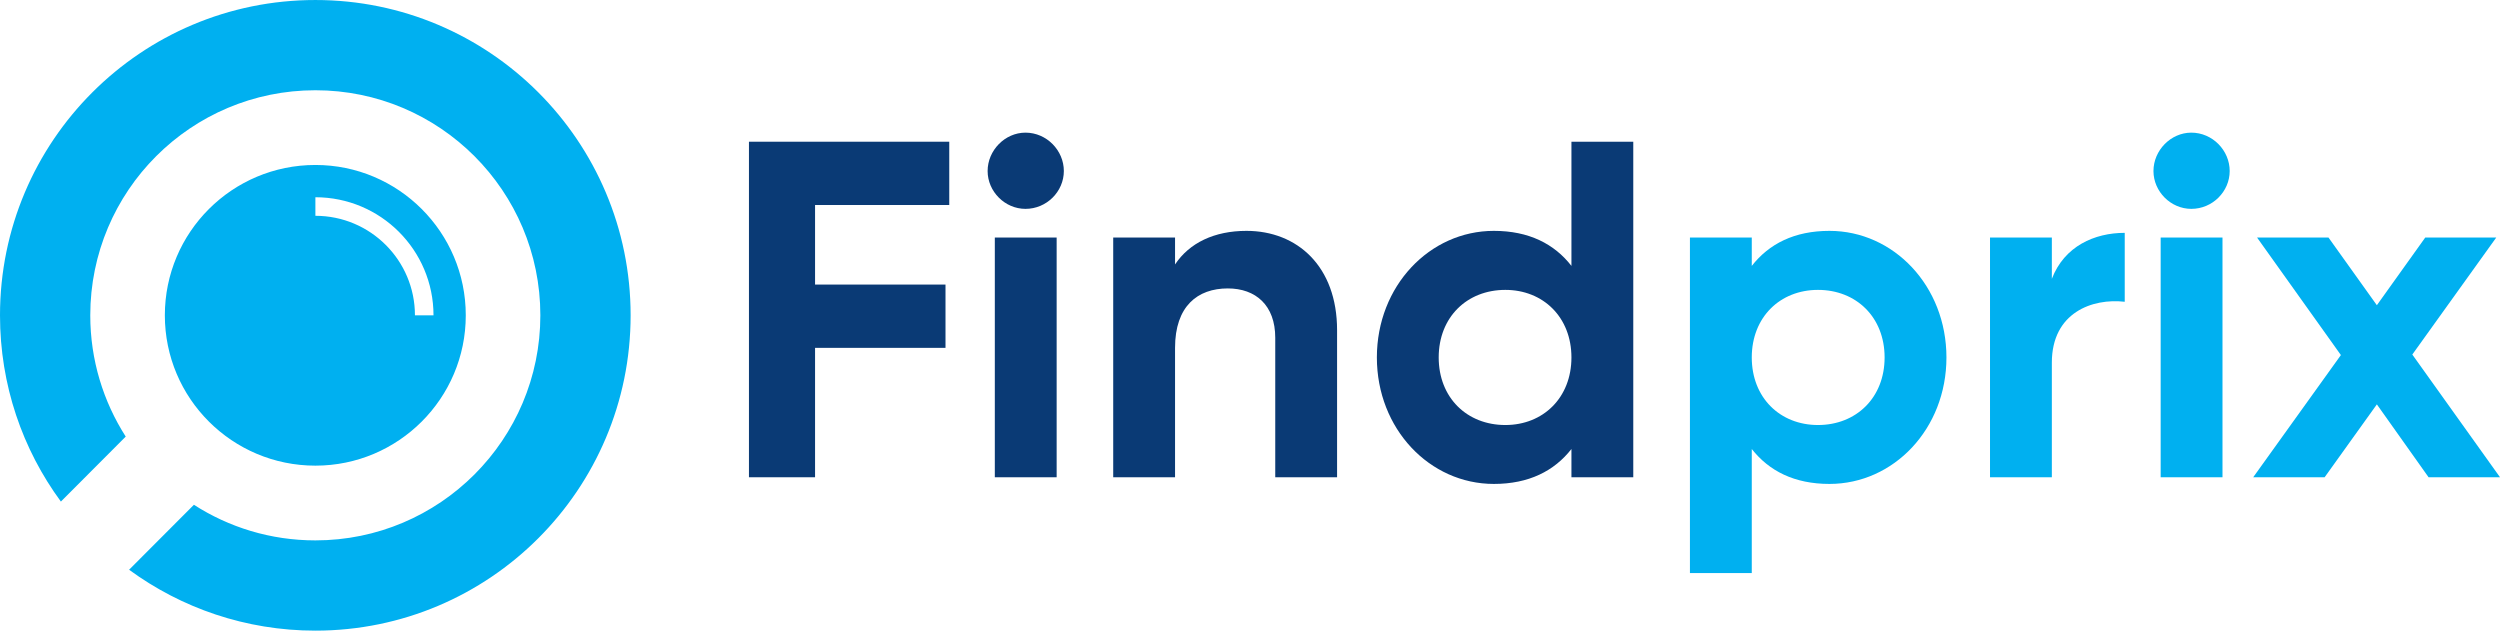
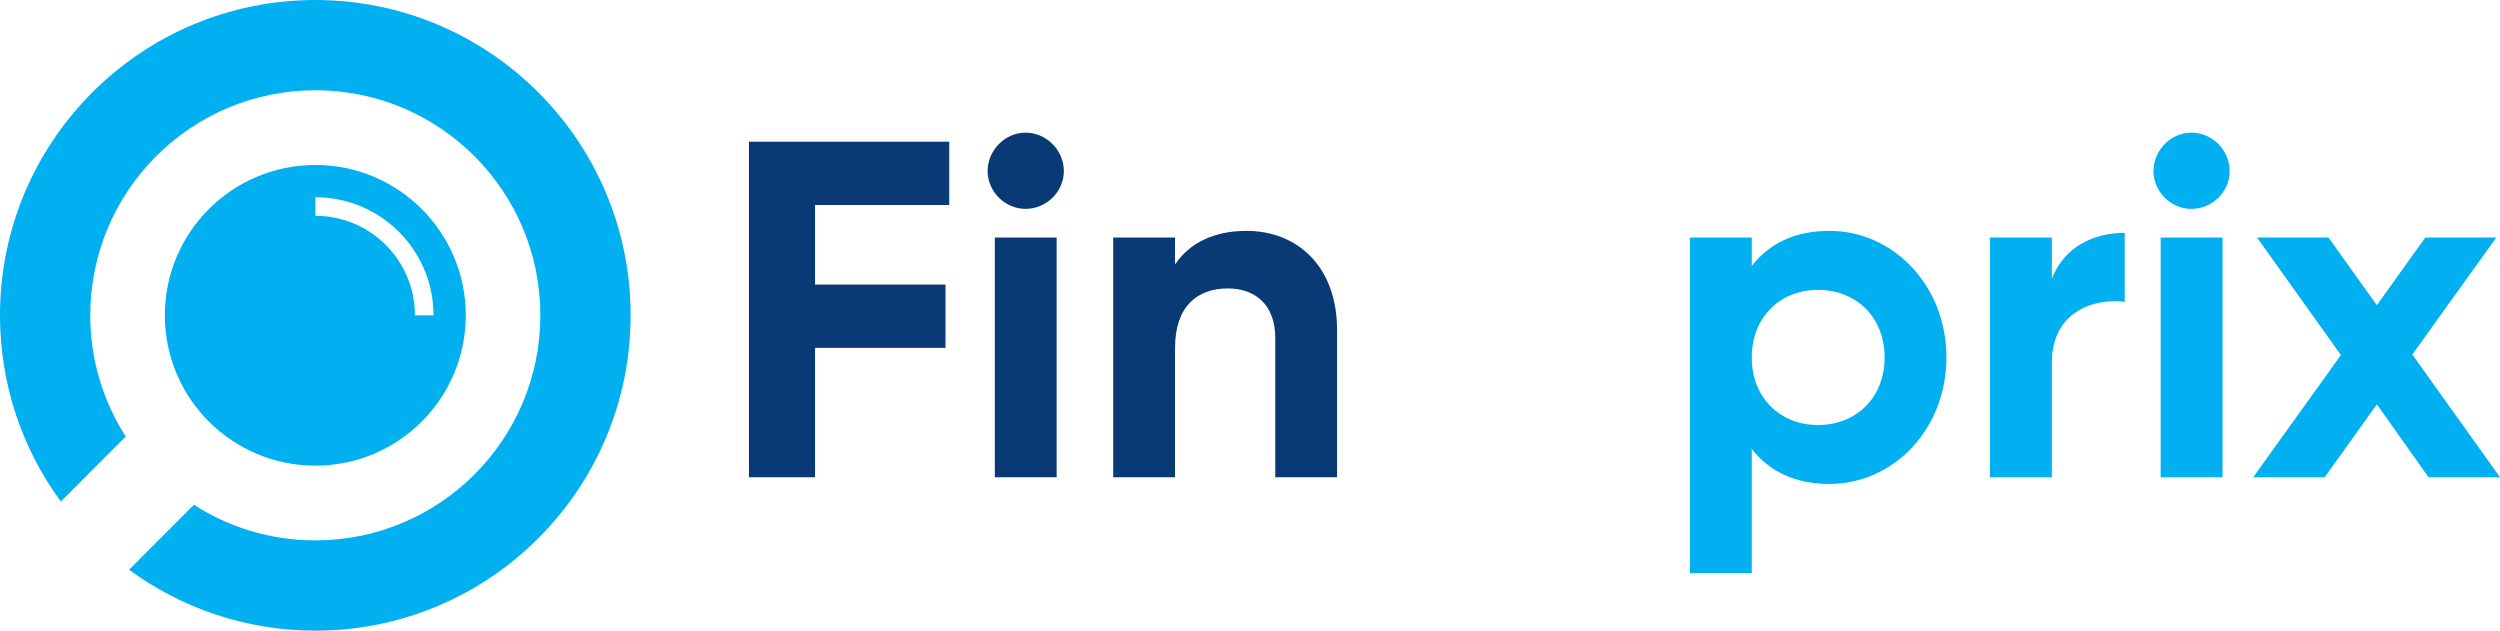
<svg xmlns="http://www.w3.org/2000/svg" zoomAndPan="magnify" preserveAspectRatio="xMidYMid meet" version="1.0" viewBox="0 140.17 374.63 94.5">
  <defs>
    <g />
    <clipPath id="7596b5b1d6">
      <path d="M 0 140.172 L 94.5 140.172 L 94.5 234.672 L 0 234.672 Z M 0 140.172 " clip-rule="nonzero" />
    </clipPath>
  </defs>
  <g clip-path="url(#7596b5b1d6)">
    <path fill="#00b0f0" d="M 47.262 140.172 C 73.355 140.172 94.5 161.332 94.5 187.422 C 94.5 213.508 73.355 234.672 47.262 234.672 C 36.816 234.672 27.168 231.273 19.344 225.547 L 29.059 215.812 C 34.305 219.188 40.555 221.148 47.262 221.148 C 65.875 221.148 80.973 206.051 80.973 187.422 C 80.973 168.789 65.875 153.695 47.262 153.695 C 28.625 153.695 13.527 168.789 13.527 187.422 C 13.527 194.125 15.488 200.352 18.84 205.594 L 9.125 215.332 C 3.375 207.512 0 197.863 0 187.422 C 0 161.332 21.145 140.172 47.262 140.172 Z M 47.262 164.891 C 59.691 164.891 69.797 174.969 69.797 187.422 C 69.797 199.871 59.691 209.949 47.262 209.949 C 34.809 209.949 24.703 199.871 24.703 187.422 C 24.703 174.969 34.809 164.891 47.262 164.891 Z M 47.262 172.508 C 55.496 172.508 62.18 179.188 62.18 187.422 L 64.961 187.422 C 64.961 177.637 57.023 169.727 47.262 169.727 Z M 47.262 172.508 " fill-opacity="1" fill-rule="evenodd" />
  </g>
  <g fill="#0a3a75" fill-opacity="1">
    <g transform="translate(107.56, 211.688)">
      <g>
        <path d="M 34.688 -40.797 L 34.688 -50.281 L 4.672 -50.281 L 4.672 0 L 14.578 0 L 14.578 -19.391 L 34.125 -19.391 L 34.125 -28.875 L 14.578 -28.875 L 14.578 -40.797 Z M 34.688 -40.797 " />
      </g>
    </g>
  </g>
  <g fill="#0a3a75" fill-opacity="1">
    <g transform="translate(144.841, 211.688)">
      <g>
        <path d="M 8.828 -40.219 C 12 -40.219 14.578 -42.812 14.578 -45.891 C 14.578 -48.984 12 -51.641 8.828 -51.641 C 5.75 -51.641 3.156 -48.984 3.156 -45.891 C 3.156 -42.812 5.75 -40.219 8.828 -40.219 Z M 4.234 0 L 13.5 0 L 13.5 -35.922 L 4.234 -35.922 Z M 4.234 0 " />
      </g>
    </g>
  </g>
  <g fill="#0a3a75" fill-opacity="1">
    <g transform="translate(162.583, 211.688)">
      <g>
        <path d="M 24.203 -36.922 C 19.391 -36.922 15.656 -35.125 13.5 -31.891 L 13.5 -35.922 L 4.234 -35.922 L 4.234 0 L 13.5 0 L 13.5 -19.391 C 13.5 -25.641 16.875 -28.297 21.406 -28.297 C 25.578 -28.297 28.516 -25.781 28.516 -20.906 L 28.516 0 L 37.781 0 L 37.781 -22.047 C 37.781 -31.609 31.812 -36.922 24.203 -36.922 Z M 24.203 -36.922 " />
      </g>
    </g>
  </g>
  <g fill="#0a3a75" fill-opacity="1">
    <g transform="translate(204.03, 211.688)">
      <g>
-         <path d="M 31.453 -50.281 L 31.453 -31.672 C 28.875 -34.984 25.062 -36.922 19.828 -36.922 C 10.203 -36.922 2.297 -28.656 2.297 -17.953 C 2.297 -7.25 10.203 1 19.828 1 C 25.062 1 28.875 -0.938 31.453 -4.234 L 31.453 0 L 40.719 0 L 40.719 -50.281 Z M 21.547 -7.828 C 15.797 -7.828 11.562 -11.922 11.562 -17.953 C 11.562 -23.984 15.797 -28.078 21.547 -28.078 C 27.219 -28.078 31.453 -23.984 31.453 -17.953 C 31.453 -11.922 27.219 -7.828 21.547 -7.828 Z M 21.547 -7.828 " />
-       </g>
+         </g>
    </g>
  </g>
  <g fill="#00b0f0" fill-opacity="1">
    <g transform="translate(249.006, 211.688)">
      <g>
        <path d="M 25.141 -36.922 C 19.891 -36.922 16.094 -34.984 13.5 -31.672 L 13.5 -35.922 L 4.234 -35.922 L 4.234 14.359 L 13.5 14.359 L 13.5 -4.234 C 16.094 -0.938 19.891 1 25.141 1 C 34.766 1 42.672 -7.25 42.672 -17.953 C 42.672 -28.656 34.766 -36.922 25.141 -36.922 Z M 23.422 -7.828 C 17.734 -7.828 13.5 -11.922 13.5 -17.953 C 13.5 -23.984 17.734 -28.078 23.422 -28.078 C 29.156 -28.078 33.406 -23.984 33.406 -17.953 C 33.406 -11.922 29.156 -7.828 23.422 -7.828 Z M 23.422 -7.828 " />
      </g>
    </g>
  </g>
  <g fill="#00b0f0" fill-opacity="1">
    <g transform="translate(293.973, 211.688)">
      <g>
        <path d="M 13.5 -29.734 L 13.5 -35.922 L 4.234 -35.922 L 4.234 0 L 13.5 0 L 13.5 -17.172 C 13.5 -24.703 19.609 -26.859 24.422 -26.297 L 24.422 -36.625 C 19.891 -36.625 15.375 -34.625 13.5 -29.734 Z M 13.5 -29.734 " />
      </g>
    </g>
  </g>
  <g fill="#00b0f0" fill-opacity="1">
    <g transform="translate(319.545, 211.688)">
      <g>
        <path d="M 8.828 -40.219 C 12 -40.219 14.578 -42.812 14.578 -45.891 C 14.578 -48.984 12 -51.641 8.828 -51.641 C 5.75 -51.641 3.156 -48.984 3.156 -45.891 C 3.156 -42.812 5.75 -40.219 8.828 -40.219 Z M 4.234 0 L 13.5 0 L 13.5 -35.922 L 4.234 -35.922 Z M 4.234 0 " />
      </g>
    </g>
  </g>
  <g fill="#00b0f0" fill-opacity="1">
    <g transform="translate(337.287, 211.688)">
      <g>
        <path d="M 37.344 0 L 24.203 -18.391 L 36.781 -35.922 L 26.141 -35.922 L 18.891 -25.781 L 11.641 -35.922 L 0.938 -35.922 L 13.5 -18.312 L 0.359 0 L 11.062 0 L 18.891 -10.922 L 26.641 0 Z M 37.344 0 " />
      </g>
    </g>
  </g>
</svg>